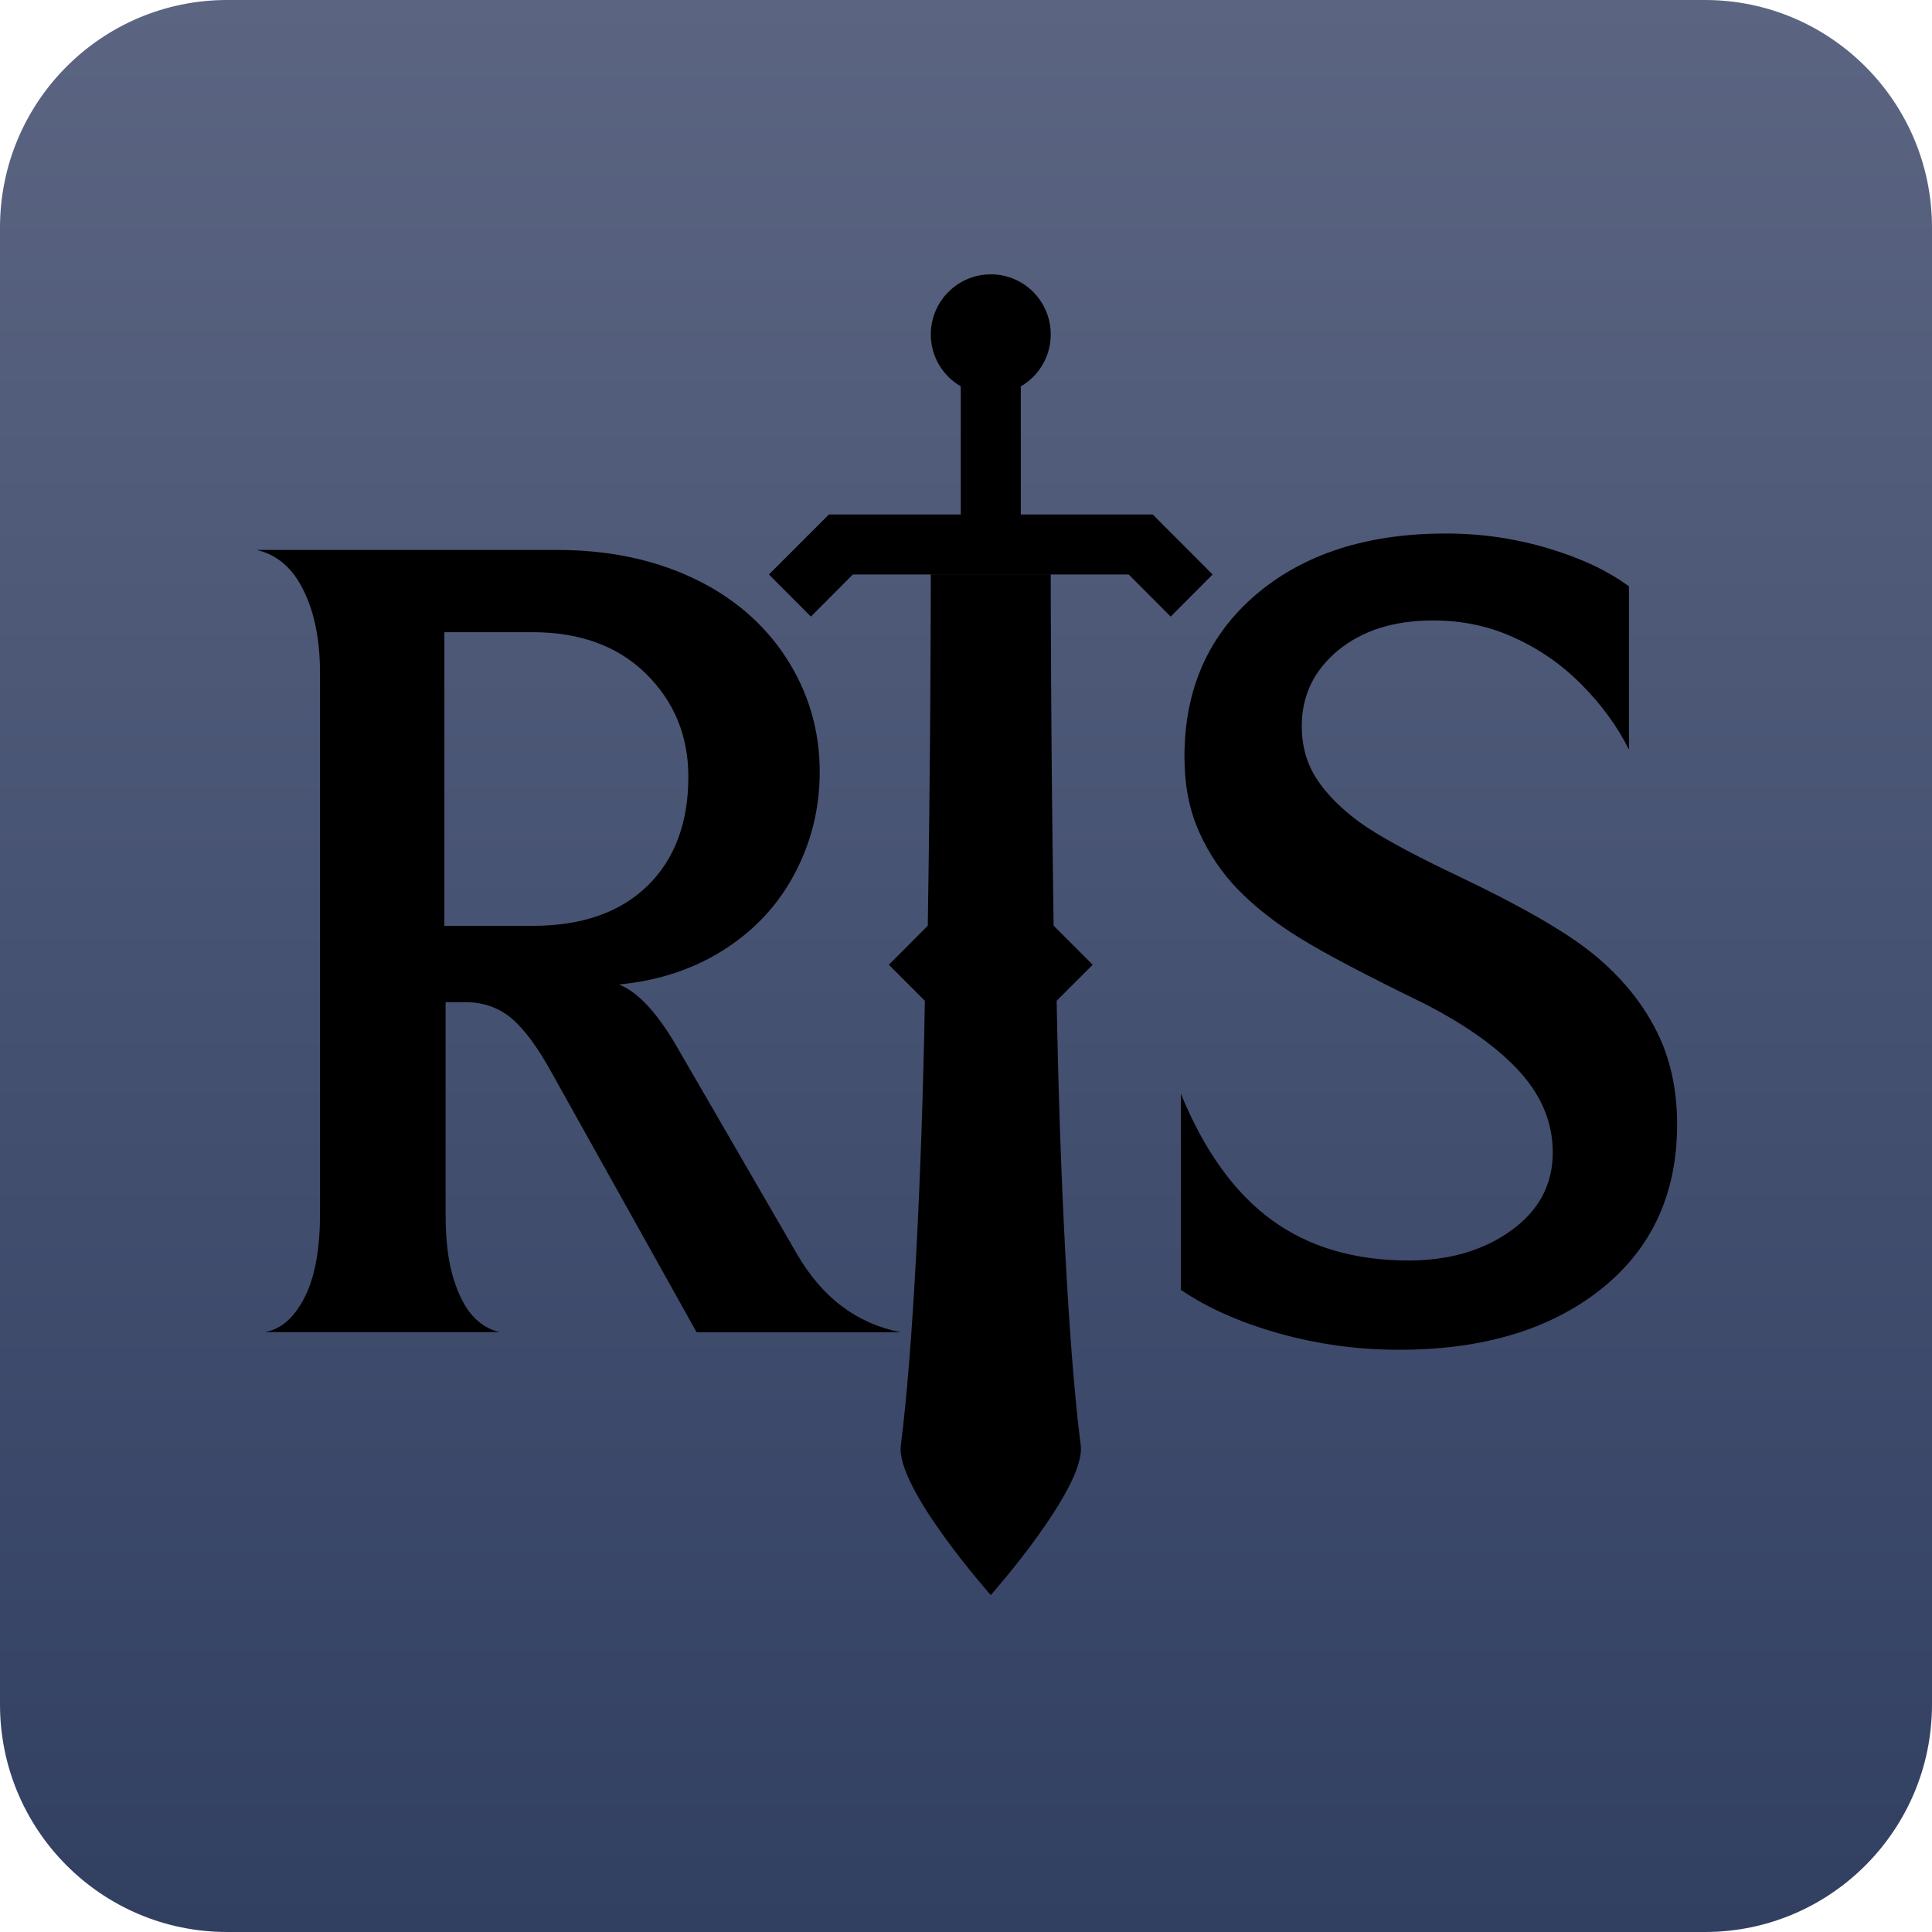
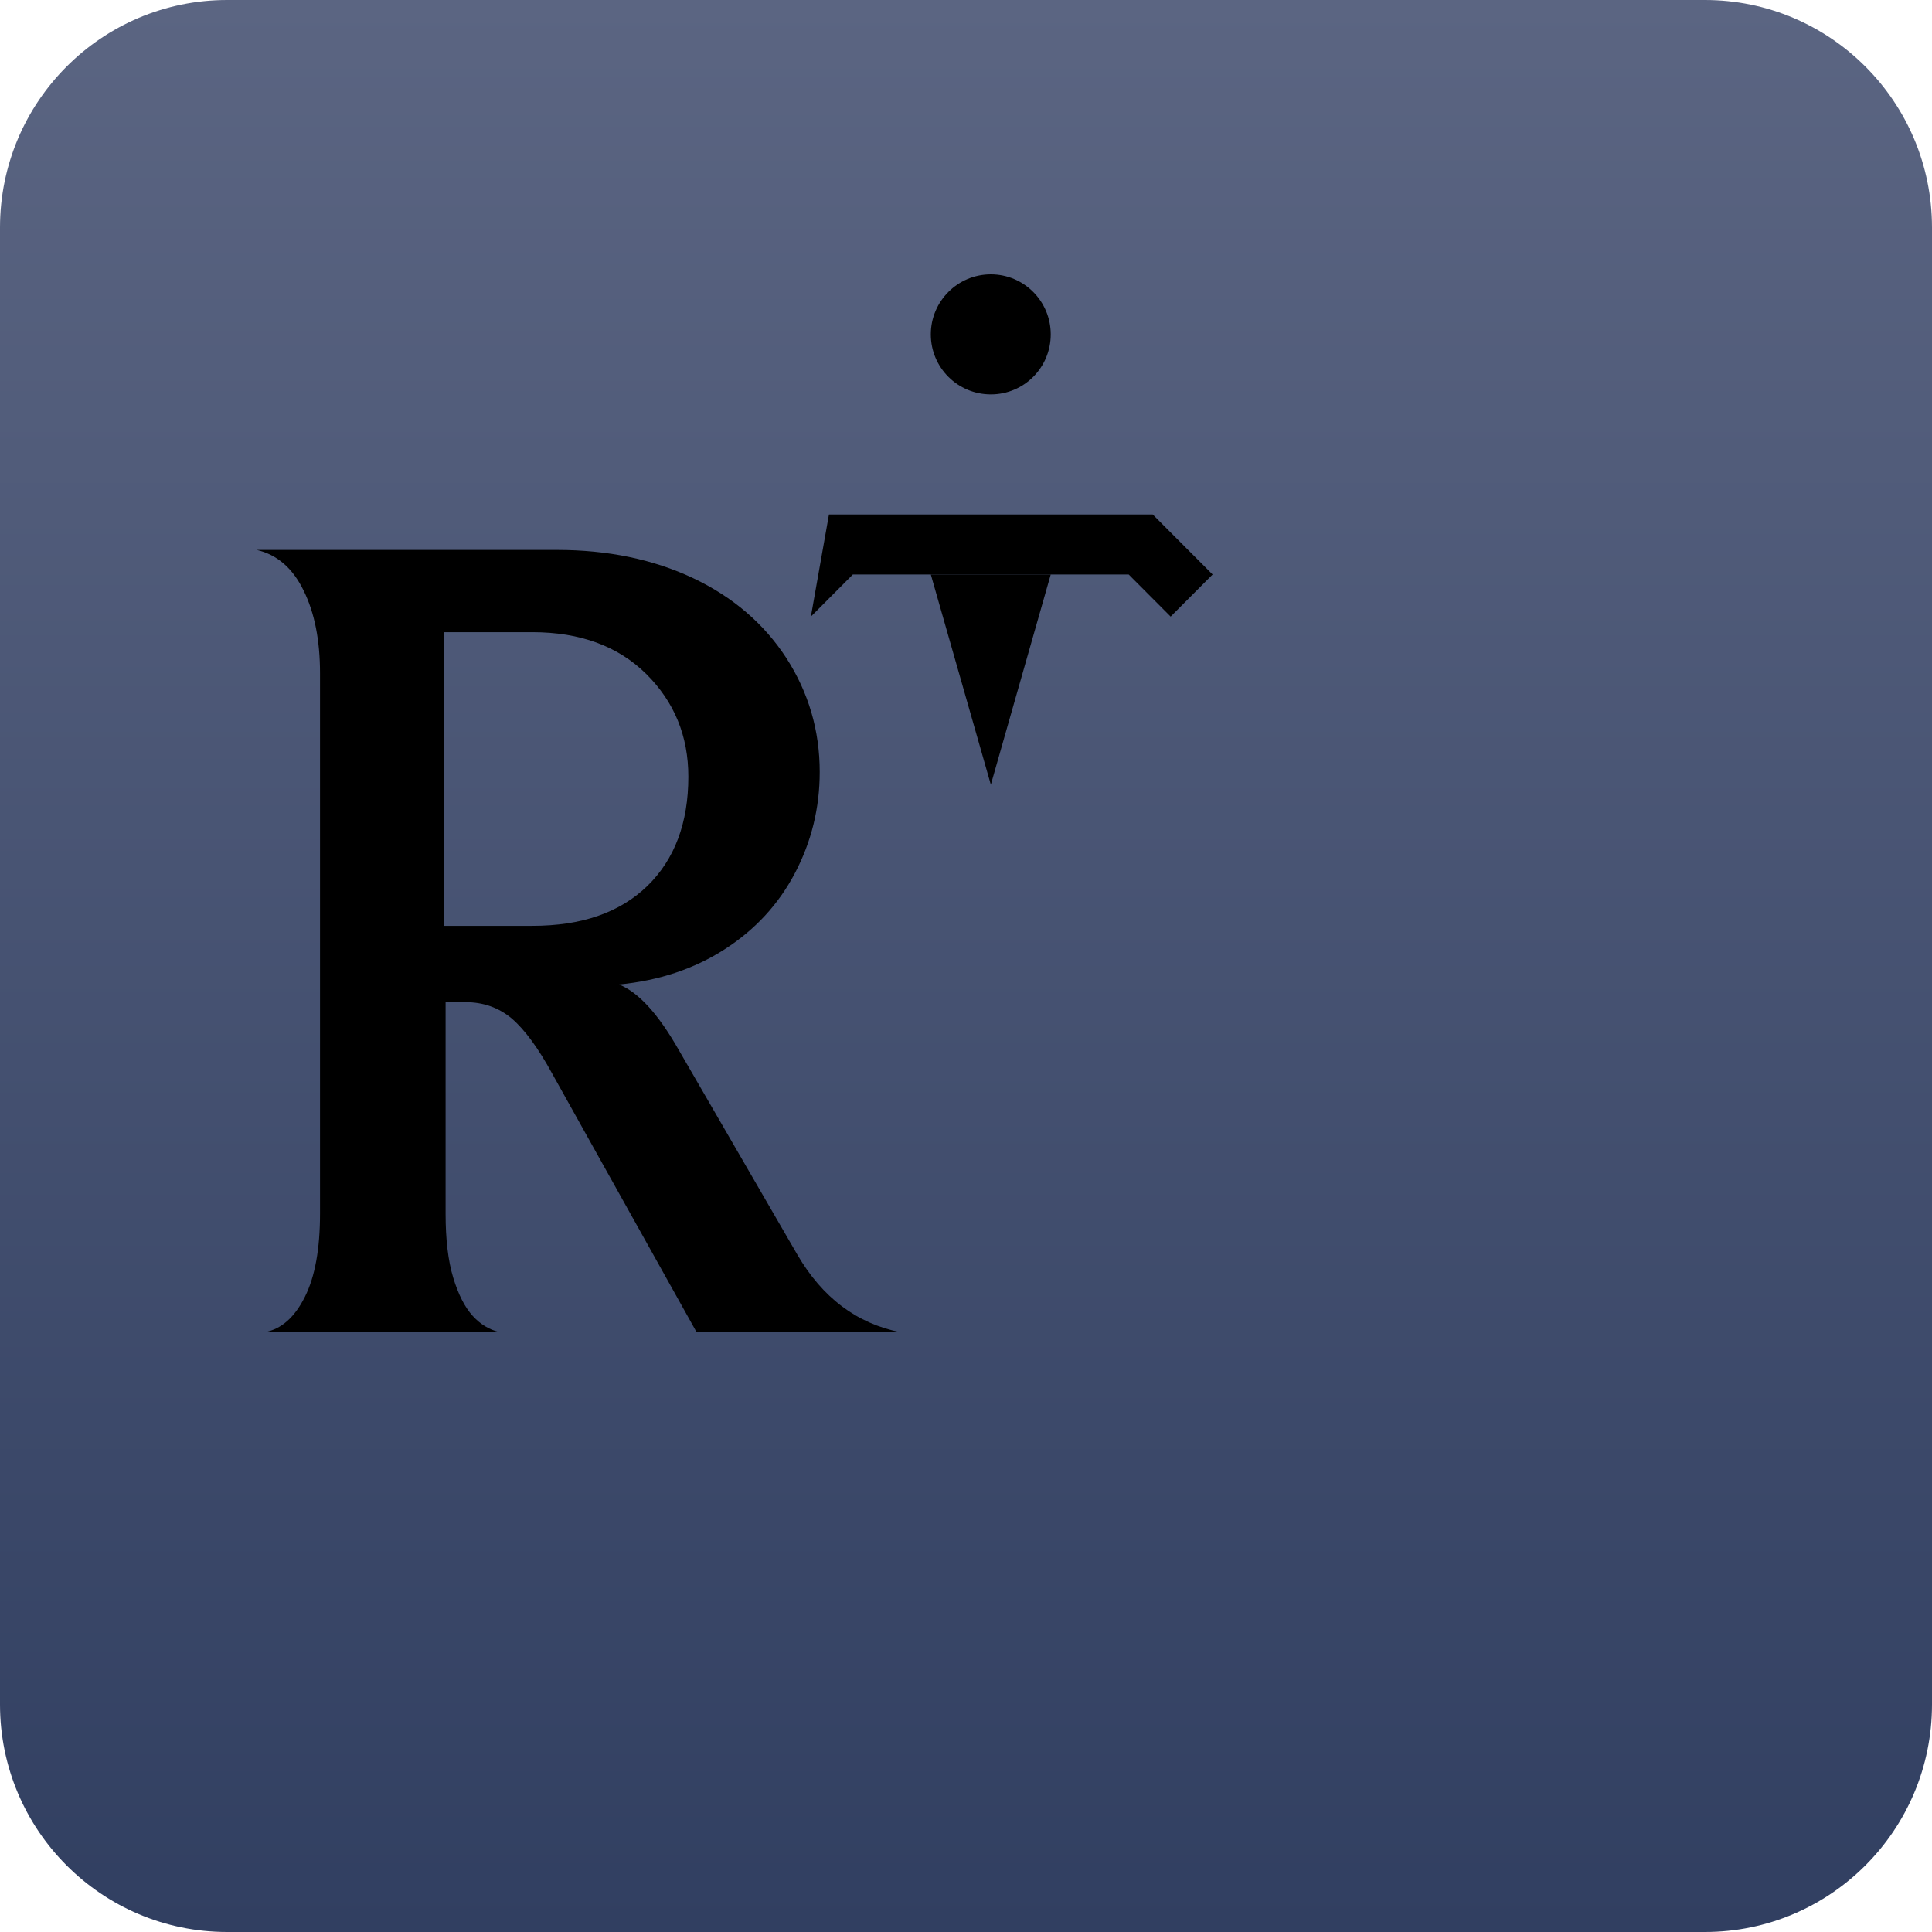
<svg xmlns="http://www.w3.org/2000/svg" width="14" height="14" viewBox="0 0 14 14" fill="none">
  <g clip-path="url(#clip0_2071_1700)">
    <path d="M12.354 0H1.646C0.737 0 0 0.738 0 1.649V12.351C0 13.262 0.737 14 1.646 14H12.354C13.263 14 14 13.262 14 12.351V1.649C14 0.738 13.263 0 12.354 0Z" fill="url(#paint0_linear_2071_1700)" />
-     <path d="M7.397 2.641H6.962V3.946H7.397V2.641Z" fill="black" />
-     <path d="M8.787 4.163L8.483 4.468L8.179 4.163H6.18L5.876 4.468L5.572 4.163L6.007 3.728H8.353L8.787 4.163Z" fill="black" />
-     <path d="M7.18 4.163V11.559C7.18 11.559 6.484 10.775 6.528 10.471C6.615 9.797 6.68 8.513 6.702 7.252L6.441 6.991L6.723 6.708C6.745 5.338 6.745 4.163 6.745 4.163H7.18Z" fill="black" />
-     <path d="M7.179 4.163V11.559C7.179 11.559 7.874 10.775 7.831 10.471C7.744 9.797 7.679 8.513 7.657 7.252L7.918 6.991L7.635 6.708C7.614 5.338 7.614 4.163 7.614 4.163H7.179Z" fill="black" />
+     <path d="M8.787 4.163L8.483 4.468L8.179 4.163H6.18L5.876 4.468L6.007 3.728H8.353L8.787 4.163Z" fill="black" />
    <path d="M7.614 4.163L7.18 5.686L6.745 4.163H7.614Z" fill="black" />
    <path d="M7.18 2.858C7.42 2.858 7.614 2.664 7.614 2.423C7.614 2.183 7.42 1.988 7.18 1.988C6.94 1.988 6.745 2.183 6.745 2.423C6.745 2.664 6.94 2.858 7.18 2.858Z" fill="black" />
    <path d="M7.16 4.176L6.853 4.483L7.16 4.791L7.468 4.483L7.16 4.176Z" fill="black" />
    <path d="M5.778 9.092C5.96 9.404 6.209 9.591 6.526 9.654H5.048L4.002 7.781C3.9 7.594 3.802 7.461 3.709 7.381C3.615 7.302 3.503 7.262 3.373 7.262H3.229V8.794C3.229 8.981 3.247 9.136 3.284 9.258C3.321 9.38 3.368 9.472 3.424 9.534C3.481 9.597 3.546 9.636 3.62 9.653H1.92C2.039 9.631 2.135 9.546 2.209 9.398C2.283 9.251 2.319 9.049 2.319 8.794V4.879C2.319 4.641 2.28 4.441 2.2 4.279C2.121 4.117 2.008 4.019 1.86 3.985H4.036C4.404 3.985 4.733 4.053 5.022 4.189C5.311 4.326 5.536 4.519 5.698 4.768C5.859 5.018 5.94 5.293 5.94 5.594C5.94 5.855 5.88 6.099 5.761 6.326C5.642 6.553 5.472 6.737 5.251 6.879C5.03 7.021 4.775 7.106 4.486 7.134C4.628 7.191 4.772 7.35 4.92 7.611L5.778 9.092L5.778 9.092ZM3.858 6.709C4.215 6.709 4.492 6.613 4.691 6.42C4.889 6.227 4.988 5.963 4.988 5.628C4.988 5.333 4.886 5.085 4.682 4.883C4.478 4.682 4.203 4.581 3.858 4.581H3.22V6.709H3.858L3.858 6.709Z" fill="black" />
-     <path d="M11.804 5.432C11.719 5.262 11.604 5.105 11.46 4.96C11.316 4.815 11.153 4.702 10.971 4.62C10.79 4.537 10.595 4.496 10.385 4.496C10.101 4.496 9.872 4.569 9.696 4.713C9.521 4.858 9.433 5.041 9.433 5.262C9.433 5.404 9.468 5.53 9.539 5.641C9.61 5.751 9.714 5.856 9.849 5.956C9.985 6.055 10.226 6.187 10.572 6.351C11.025 6.567 11.35 6.754 11.545 6.913C11.74 7.072 11.89 7.252 11.995 7.454C12.1 7.655 12.153 7.886 12.153 8.147C12.153 8.652 11.968 9.051 11.6 9.343C11.232 9.635 10.744 9.781 10.138 9.781C9.838 9.781 9.548 9.741 9.267 9.662C8.987 9.583 8.75 9.478 8.557 9.347V7.926C8.727 8.34 8.947 8.645 9.216 8.841C9.485 9.037 9.815 9.134 10.206 9.134C10.501 9.134 10.749 9.062 10.95 8.917C11.151 8.773 11.252 8.584 11.252 8.351C11.252 8.142 11.175 7.95 11.022 7.777C10.869 7.604 10.64 7.438 10.334 7.279C9.903 7.069 9.599 6.909 9.42 6.798C9.242 6.688 9.093 6.571 8.974 6.449C8.855 6.327 8.76 6.187 8.689 6.028C8.618 5.869 8.583 5.688 8.583 5.483C8.583 4.995 8.756 4.604 9.101 4.309C9.447 4.014 9.906 3.866 10.478 3.866C10.733 3.866 10.98 3.902 11.217 3.973C11.456 4.044 11.651 4.136 11.804 4.249V5.432H11.804Z" fill="black" />
  </g>
  <defs>
    <linearGradient id="paint0_linear_2071_1700" x1="7" y1="14" x2="7" y2="0" gradientUnits="userSpaceOnUse">
      <stop stop-color="#313F61" />
      <stop offset="1" stop-color="#5B6582" />
    </linearGradient>
    <clipPath id="clip0_2071_1700">
      <rect width="14" height="14" fill="white" />
    </clipPath>
  </defs>
</svg>